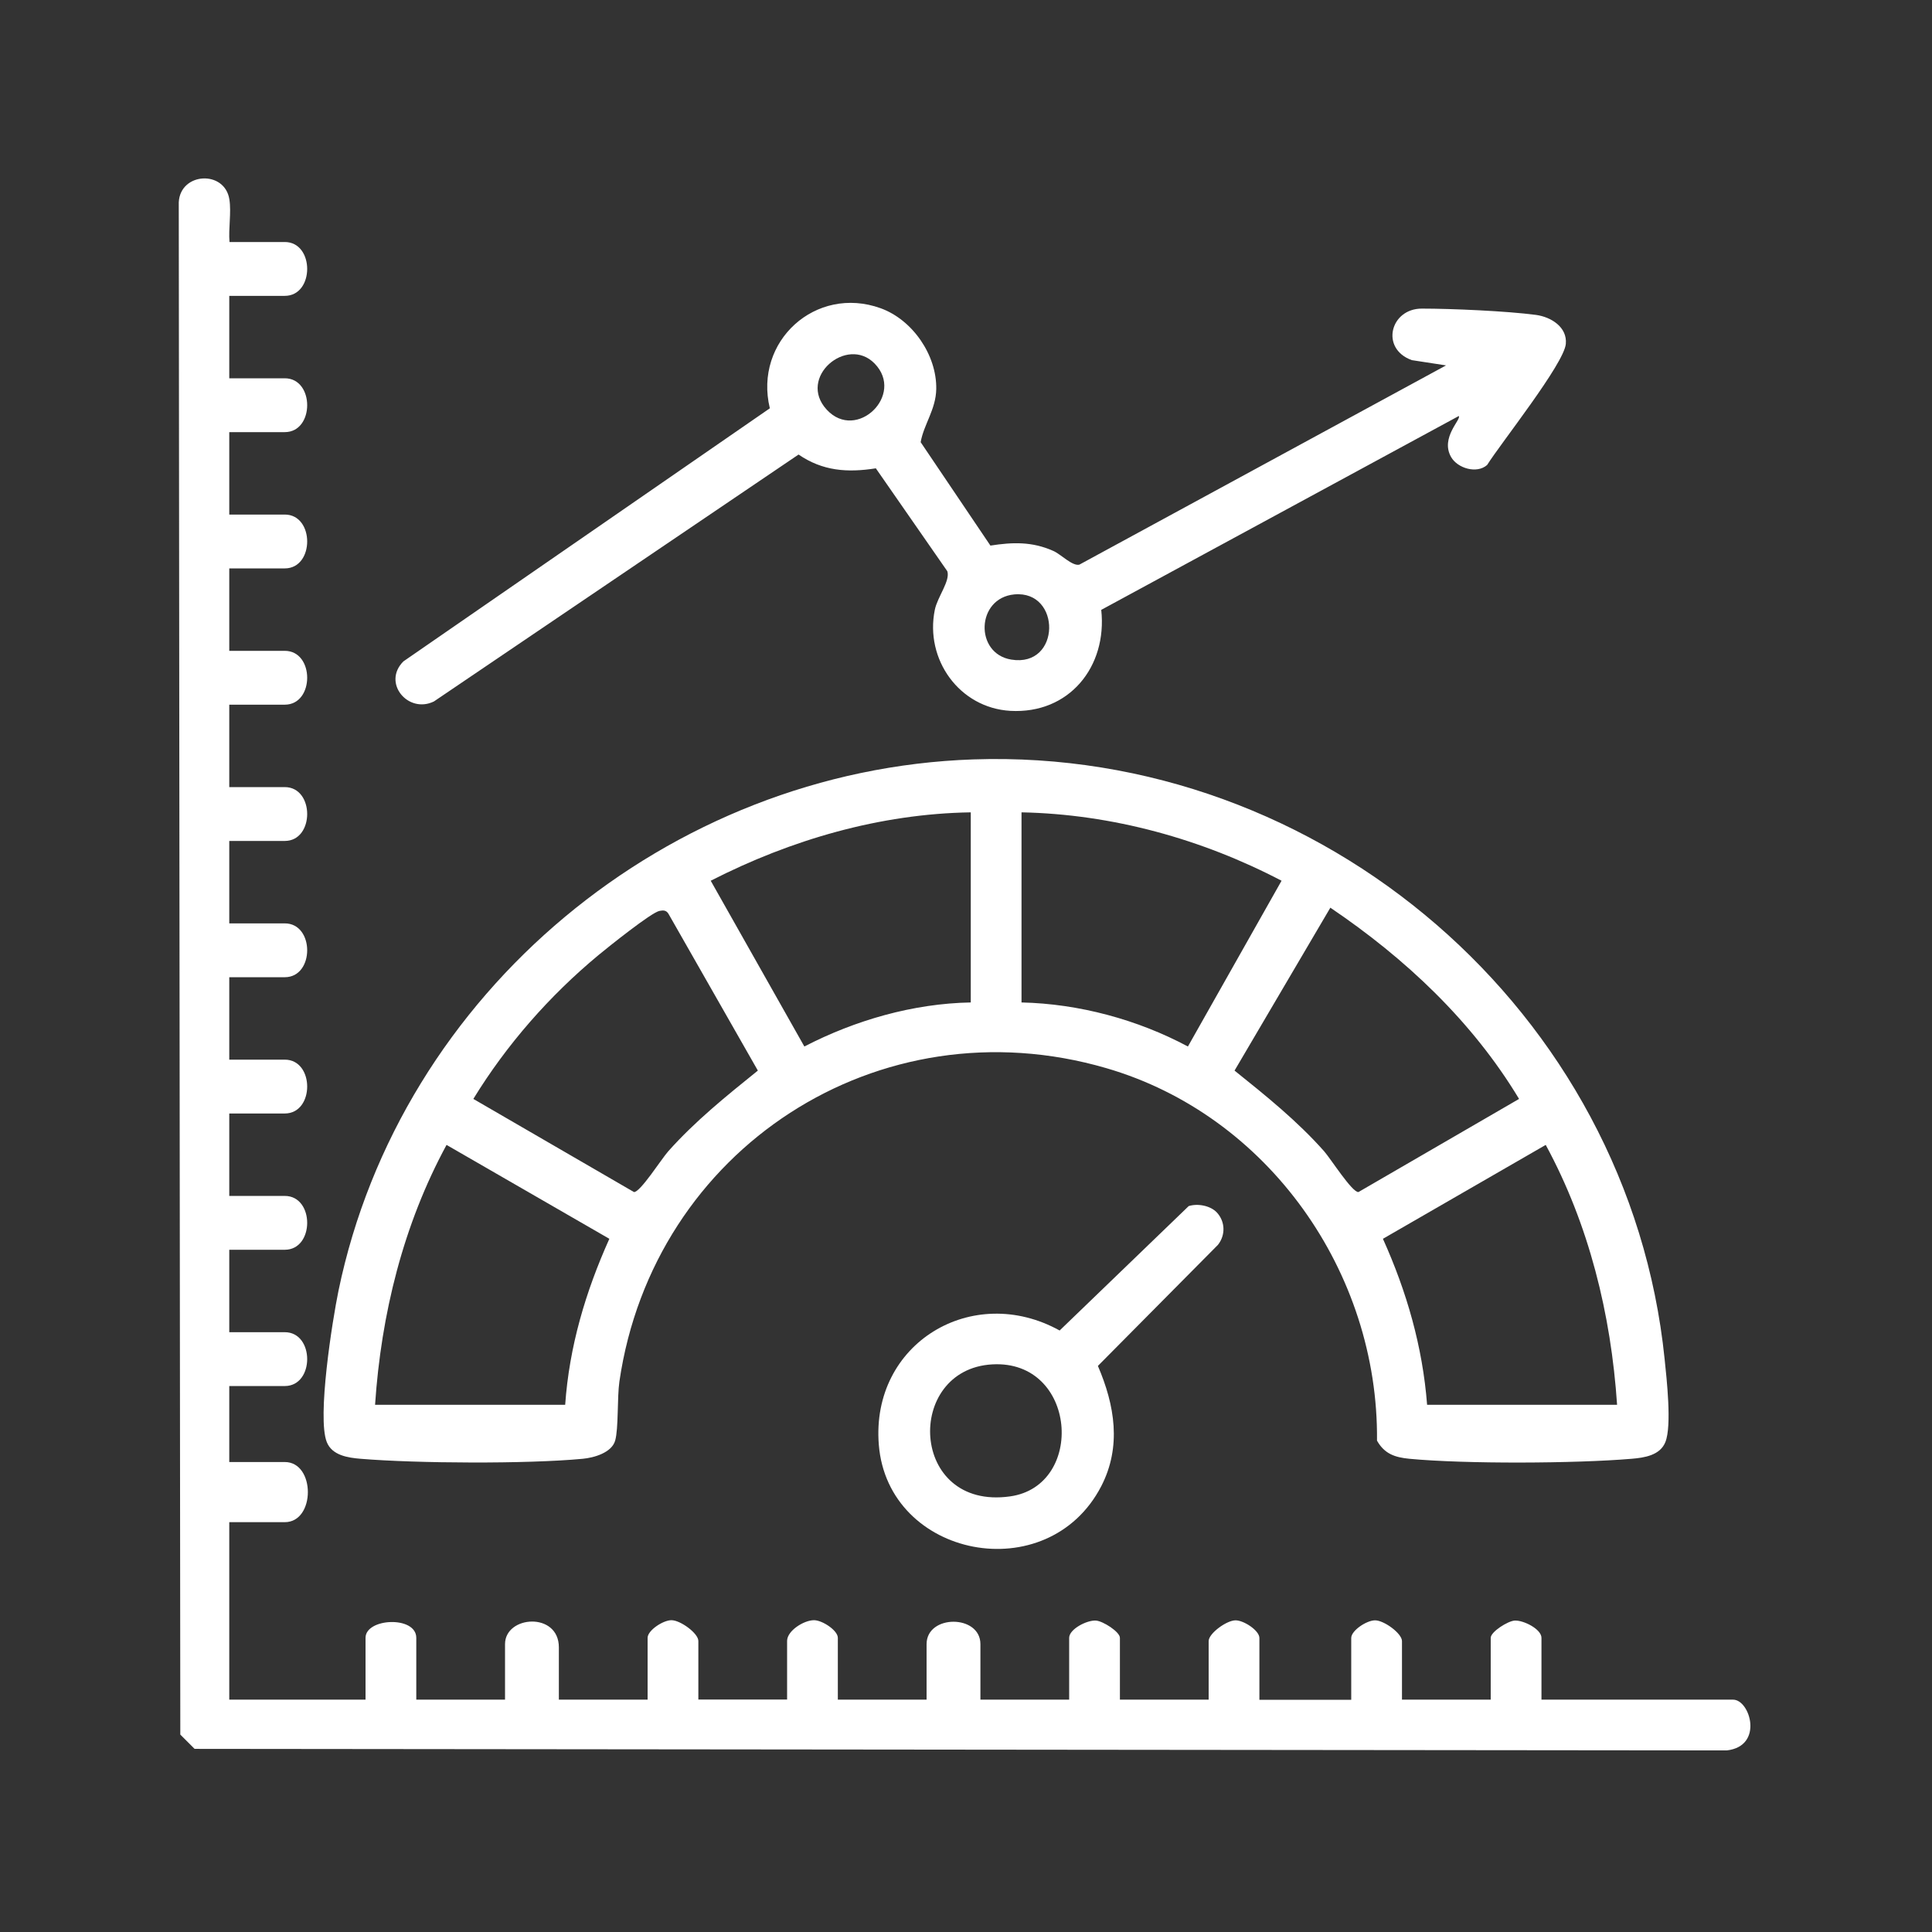
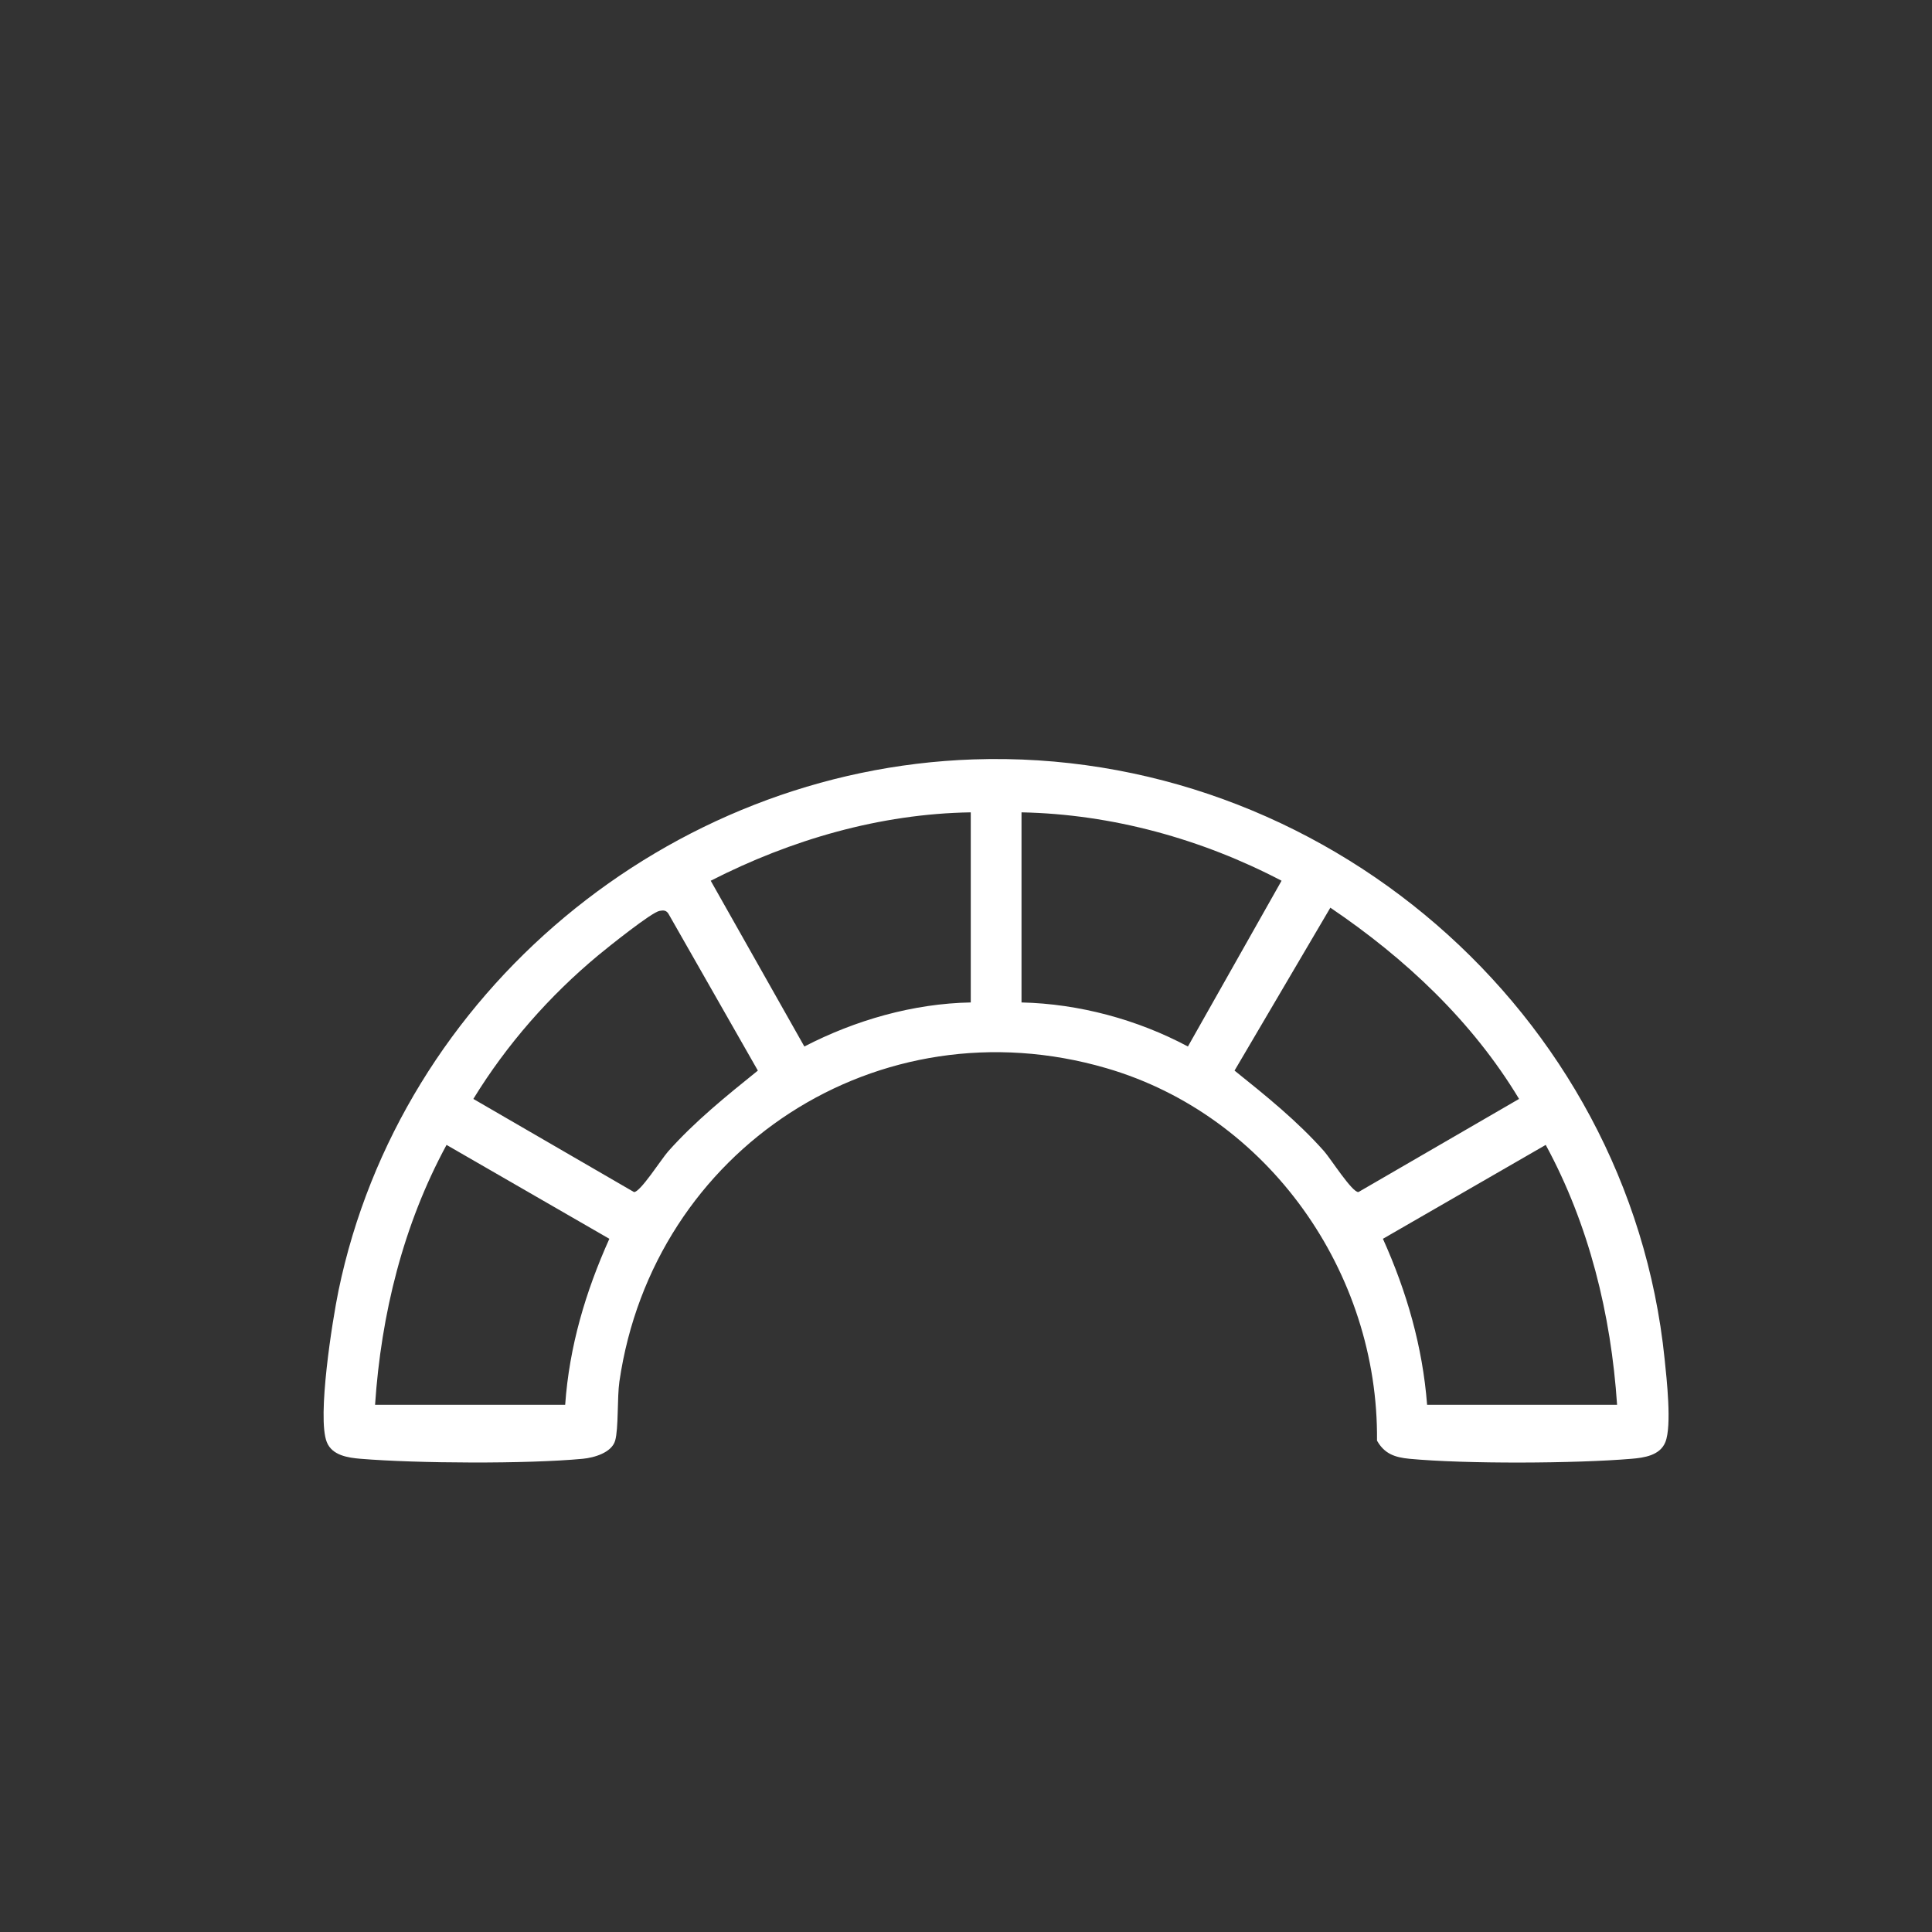
<svg xmlns="http://www.w3.org/2000/svg" id="Layer_1" data-name="Layer 1" viewBox="0 0 150 150">
  <rect x="0" y="0" width="150" height="150" fill="#333333" stroke="none" />
  <defs>
    <style>
      .cls-1 {
        fill: #fff;
      }
    </style>
  </defs>
  <path class="cls-1" d="M75.56,58.96c27.06-.92,50.92,19.58,53.68,46.55.16,1.54.57,5.18.06,6.45-.41,1.04-1.65,1.22-2.63,1.3-4.36.37-12.91.41-17.24,0-1.13-.11-1.94-.38-2.52-1.41.13-13.05-8.44-25.26-21.02-28.92-17.68-5.15-35.17,6.29-37.8,24.33-.18,1.23-.06,3.65-.33,4.59s-1.65,1.33-2.52,1.41c-4.33.41-12.88.36-17.24,0-.98-.08-2.22-.26-2.63-1.3-.76-1.91.43-9.42.91-11.75,4.81-23.2,25.63-40.44,49.28-41.25ZM75.37,63.07c-7.05.11-13.97,2.13-20.19,5.31l7.27,12.87c3.94-2.04,8.45-3.34,12.92-3.42v-14.76ZM79.31,63.07v14.76c4.46.1,9.01,1.33,12.92,3.42l7.27-12.87c-6.19-3.24-13.16-5.17-20.19-5.31ZM103.29,70.47l-7.44,12.65c2.43,1.95,4.88,3.92,6.96,6.27.51.58,2.18,3.21,2.66,3.16l12.47-7.23c-3.64-6.04-8.83-10.91-14.64-14.84ZM51.19,70.73c-.59.09-4.01,2.83-4.72,3.42-3.81,3.16-7.14,6.96-9.72,11.17l12.47,7.23c.48.04,2.14-2.58,2.66-3.16,2.08-2.34,4.53-4.31,6.96-6.27l-6.95-12.19c-.18-.27-.39-.26-.68-.21ZM43.88,109.07c.32-4.53,1.58-8.77,3.43-12.89l-12.64-7.29c-3.36,6.19-5.08,13.15-5.55,20.18h14.76ZM110.79,109.07h14.76c-.47-7.03-2.18-13.99-5.54-20.18l-12.64,7.29c1.85,4.11,3.08,8.37,3.43,12.89Z" />
-   <path class="cls-1" d="M17.8,18.79h4.31c2.32,0,2.32,4.18,0,4.18h-4.31v6.4h4.31c2.32,0,2.32,4.18,0,4.18h-4.31v6.4h4.31c2.32,0,2.32,4.18,0,4.18h-4.31v6.4h4.31c2.32,0,2.32,4.18,0,4.18h-4.31v6.4h4.31c2.32,0,2.32,4.18,0,4.18h-4.31v6.4h4.31c2.32,0,2.32,4.18,0,4.18h-4.31v6.4h4.31c2.32,0,2.32,4.18,0,4.18h-4.31v6.4h4.31c2.32,0,2.32,4.18,0,4.18h-4.31v6.4h4.31c2.32,0,2.32,4.18,0,4.18h-4.31v5.9h4.31c2.39,0,2.39,4.67,0,4.67h-4.31v13.78h10.58v-4.8c0-1.54,3.94-1.73,3.94,0v4.8h6.89v-4.31c0-2.23,4.18-2.53,4.18.25v4.06h6.89v-4.8c0-.58,1.2-1.37,1.85-1.37.7,0,2.09,1.02,2.09,1.61v4.55h6.89v-4.55c0-.79,1.3-1.61,2.09-1.61.64,0,1.85.79,1.85,1.37v4.8h6.89v-4.31c0-2.32,4.18-2.32,4.18,0v4.31h6.89v-4.8c0-.68,1.39-1.39,2.08-1.34.53.03,1.86.87,1.86,1.34v4.8h6.89v-4.55c0-.59,1.39-1.61,2.09-1.61.64,0,1.85.79,1.85,1.37v4.8h7.13v-4.8c0-.58,1.2-1.37,1.85-1.37.7,0,2.09,1.02,2.09,1.61v4.55h6.89v-4.8c0-.47,1.33-1.31,1.86-1.34.68-.04,2.08.66,2.08,1.34v4.8h14.88c1.32,0,2.4,3.61-.49,3.94l-118.96-.12-1.11-1.11-.12-118.96c.11-2.34,3.57-2.53,3.93-.23.16,1.02-.08,2.26.01,3.31Z" />
-   <path class="cls-1" d="M76.89,42.36c1.73-.27,3.24-.32,4.88.41.6.26,1.48,1.2,2.03,1.07l28.47-15.47-2.66-.41c-2.47-.89-1.67-4.01.79-4,2.32,0,6.6.19,8.86.49,1.16.16,2.43.94,2.31,2.25-.14,1.55-5.04,7.7-6.11,9.4-.8.71-2.3.26-2.8-.62-.85-1.5.81-2.92.6-3.18l-27.76,15.05c.48,4.41-2.49,8.1-7.06,7.84-3.95-.23-6.65-3.99-5.86-7.85.2-.99,1.21-2.24.97-2.99l-5.55-7.99c-2.21.35-4.13.21-6-1.07l-28.31,19.17c-2,.98-4.04-1.44-2.37-3.11l28.45-19.65c-1.26-5.21,3.57-9.58,8.6-7.77,2.47.89,4.37,3.63,4.32,6.28-.03,1.59-.97,2.74-1.21,4.12l5.41,8.02ZM67.9,28.22c-2.14-2.19-6.02,1.09-3.71,3.59s6.09-1.16,3.71-3.59ZM78.75,46.15c-2.96.28-3.1,4.59-.24,5.06,3.88.64,3.9-5.4.24-5.06Z" />
-   <path class="cls-1" d="M94.48,94.14c.65.71.68,1.75.08,2.51l-9.32,9.4c1.31,3.05,1.85,6.26.26,9.34-4.15,8.01-16.57,5.58-17.27-3.23-.63-7.87,7.27-12.61,14.04-8.86l10.02-9.66c.7-.22,1.69-.04,2.2.51ZM77.04,105.93c-6.83.38-6.45,11.35,1.38,10.25,5.87-.82,5.2-10.62-1.38-10.25Z" />
</svg>